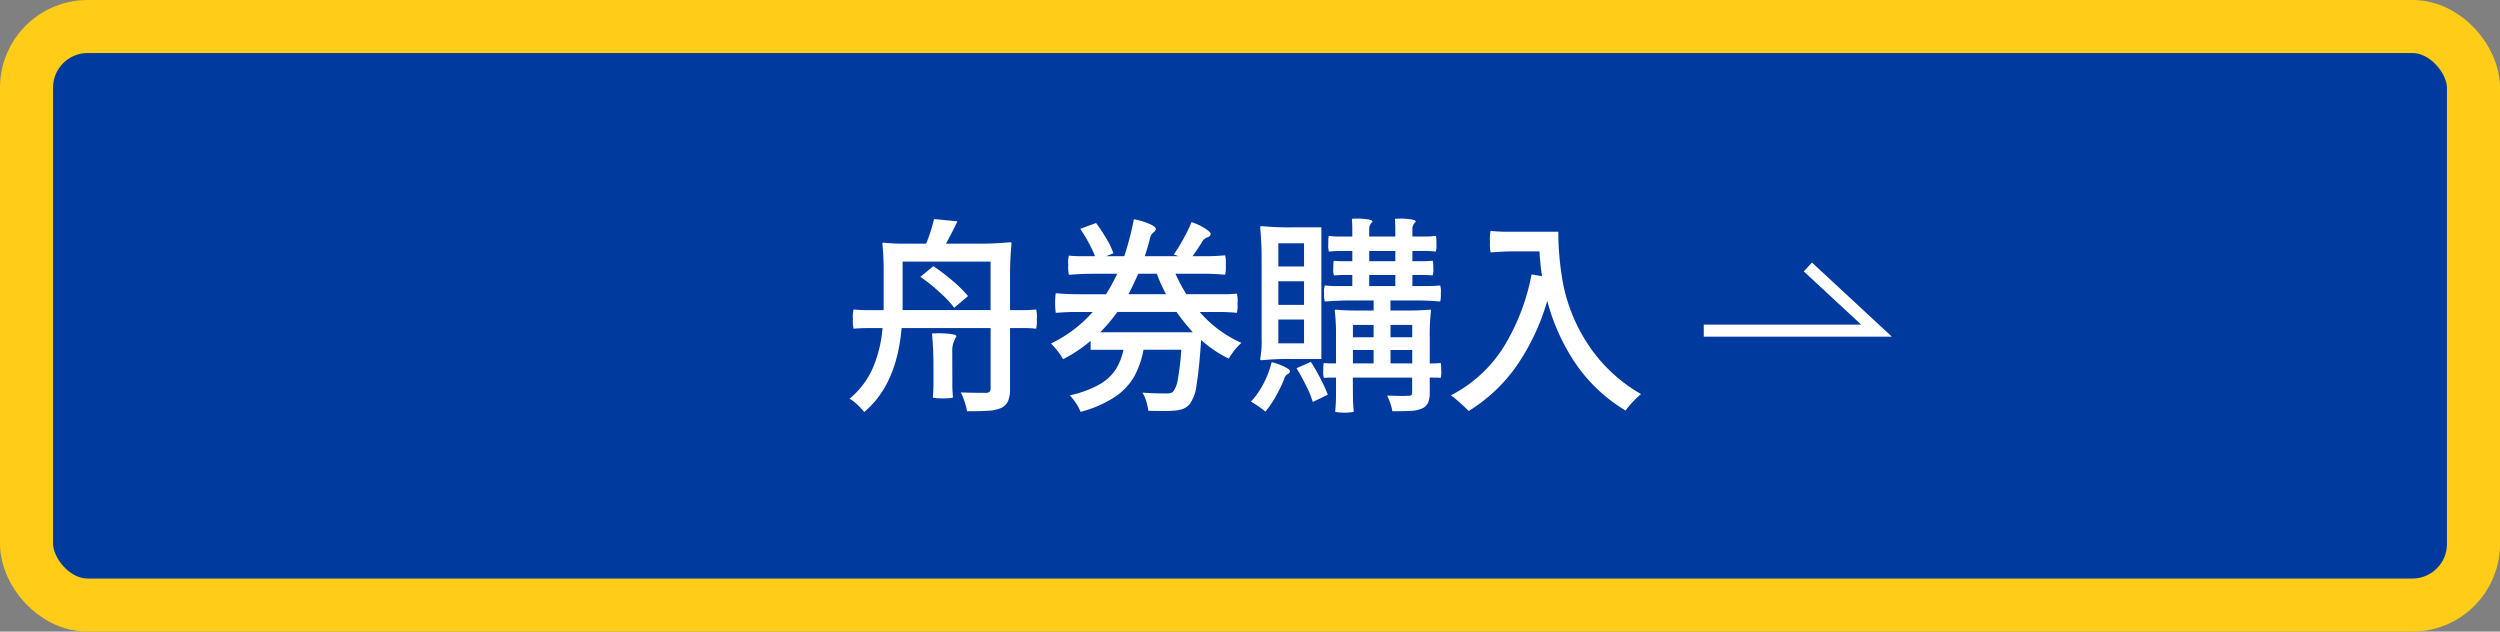
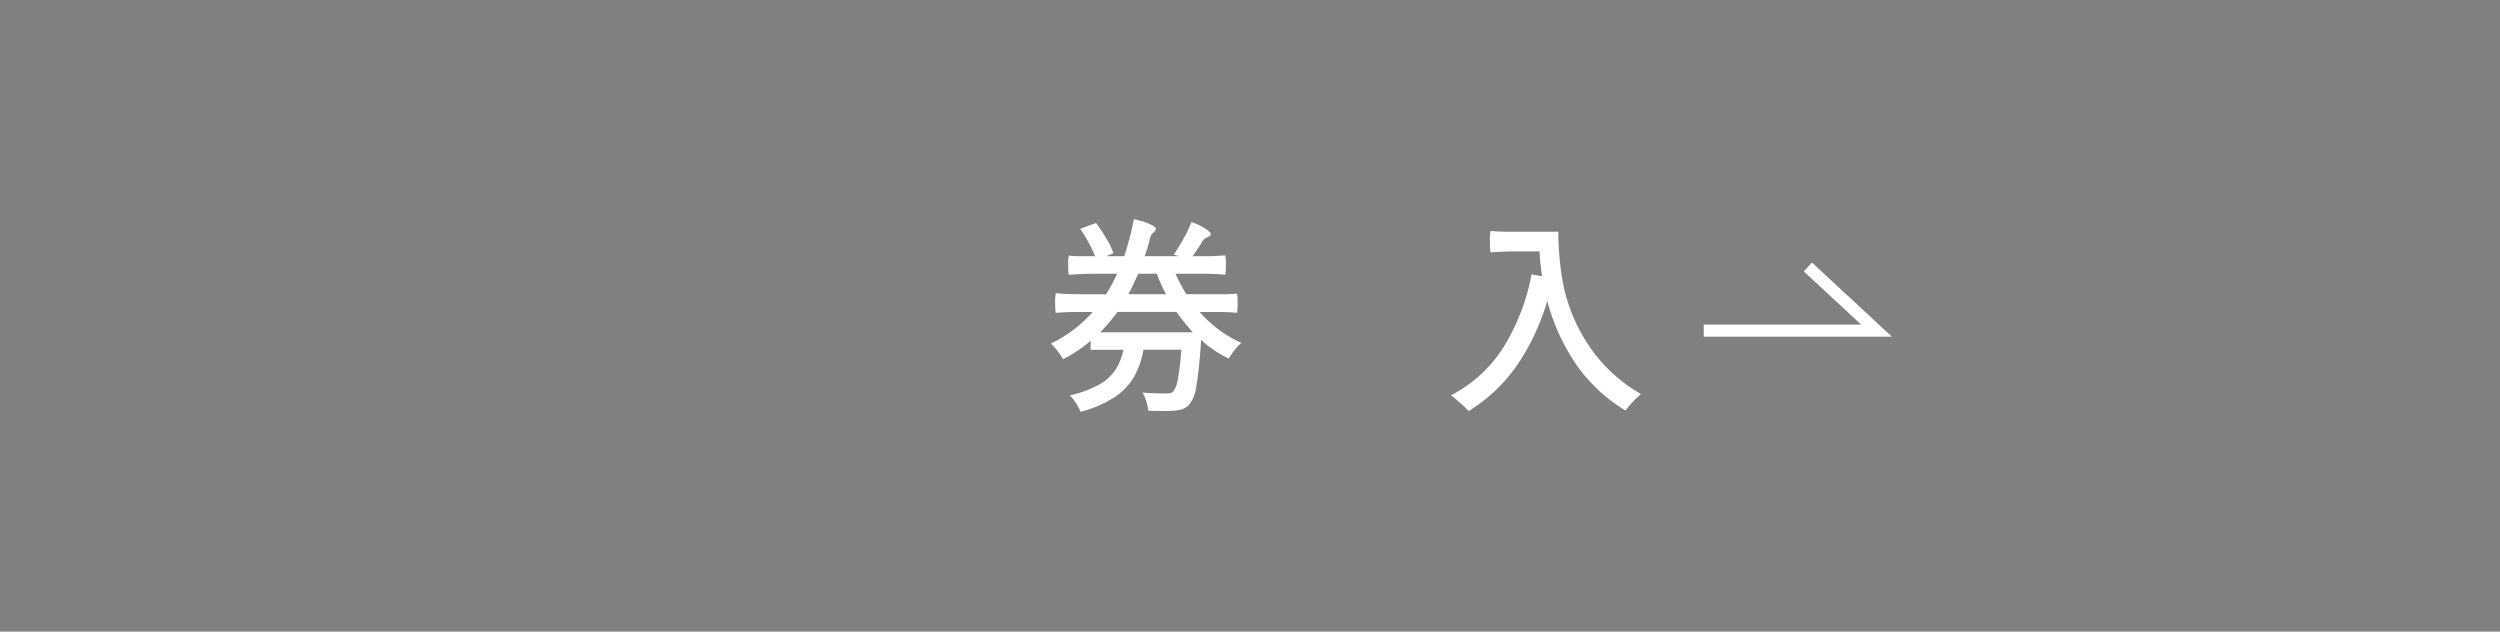
<svg xmlns="http://www.w3.org/2000/svg" width="295.582" height="74.675" viewBox="0 0 295.582 74.675">
  <rect x="0" y="0" width="295.582" height="74.675" fill="#808080" stroke="none" />
  <g transform="translate(-2596.133 -477.513)">
-     <rect width="289.307" height="68.4" rx="7.216" transform="translate(2599.271 480.651)" fill="#003a9f" stroke="#ffcc17" stroke-miterlimit="10" stroke-width="6.275" />
-     <path d="M2702.73,516.3q-.568,6.695-4.421,9.93a6.632,6.632,0,0,0-.815-.877,4.683,4.683,0,0,0-.914-.7,9.805,9.805,0,0,0,2.791-3.73,15.423,15.423,0,0,0,1.111-4.619h-1.729q-.84,0-1.7.074a3.857,3.857,0,0,1-.074-1.136,3.512,3.512,0,0,1,.074-1.136,16.975,16.975,0,0,0,1.779.074h1.778v-4.248a34.362,34.362,0,0,0-.148-3.607c0-.082.049-.123.148-.123a21.6,21.6,0,0,0,2.5.123h2.519a18.85,18.85,0,0,0,.939-2.914l2.766.271q-.814,1.68-1.359,2.643h3.8a36.53,36.53,0,0,0,3.779-.173.153.153,0,0,1,.173.173,39.014,39.014,0,0,0-.173,3.928v3.927h1.557q.789,0,1.531-.074a3.512,3.512,0,0,1,.074,1.136,3.857,3.857,0,0,1-.074,1.136,12.151,12.151,0,0,0-1.531-.074h-1.557v7.139a3.811,3.811,0,0,1-.234,1.494,1.672,1.672,0,0,1-.853.827,4.449,4.449,0,0,1-1.457.309q-.888.062-2.544.062a7.648,7.648,0,0,0-.284-1.124,6.082,6.082,0,0,0-.457-1.1q1.284.049,3.013.049a.648.648,0,0,0,.408-.136.575.575,0,0,0,.111-.407V516.3Zm10.522-7.855h-10.4v5.731h10.4Zm-8.3,1.8,1.531-1.26a22.83,22.83,0,0,1,2.31,1.754,14.569,14.569,0,0,1,1.791,1.778l-1.63,1.383a11.681,11.681,0,0,0-1.729-1.828A18.548,18.548,0,0,0,2704.953,510.249Zm3.779,12.4a17.972,17.972,0,0,0,.074,1.853c-.016.032-.148.061-.4.086a8.45,8.45,0,0,1-1.581,0c-.246-.025-.379-.054-.4-.086a17.972,17.972,0,0,0,.074-1.853v-1.877q0-2.051-.173-3.829l.667-.024a12.463,12.463,0,0,1,1.544.086q.679.087.679.284a4.212,4.212,0,0,0-.37.791,2.993,2.993,0,0,0-.124.938Z" fill="#fff" />
    <path d="M2740.892,512.3q.741,0,1.482-.074a3.513,3.513,0,0,1,.074,1.136,3.857,3.857,0,0,1-.074,1.136q-1.088-.1-2.2-.1h-2.2a14.087,14.087,0,0,0,4.94,3.656,5.17,5.17,0,0,0-.79.827,9.7,9.7,0,0,0-.716,1.025,13.622,13.622,0,0,1-3.261-2.2v.025q-.247,3.582-.544,5.286a4.8,4.8,0,0,1-.79,2.247,2.114,2.114,0,0,1-.753.569,3.341,3.341,0,0,1-1,.222,14.175,14.175,0,0,1-1.507.049q-1.087,0-1.655-.024a5.5,5.5,0,0,0-.234-1.112,4.709,4.709,0,0,0-.457-1.037q1.185.1,2.791.1a2.158,2.158,0,0,0,.543-.049.745.745,0,0,0,.321-.2,3.2,3.2,0,0,0,.531-1.445,30.189,30.189,0,0,0,.408-3.47h-4.471a10.185,10.185,0,0,1-1.124,3.211,7.324,7.324,0,0,1-2.31,2.4,13.759,13.759,0,0,1-4,1.729,6.277,6.277,0,0,0-1.284-1.952,12.7,12.7,0,0,0,3.433-1.247,5.656,5.656,0,0,0,1.964-1.754,6.963,6.963,0,0,0,.95-2.383h-3.877v-1.062a16.583,16.583,0,0,1-3.261,2.174,6.939,6.939,0,0,0-.654-.976,7.569,7.569,0,0,0-.778-.877,15.672,15.672,0,0,0,4.94-3.73h-2.2q-.741,0-2.173.1a9.148,9.148,0,0,1,0-2.322q1.234.125,2.964.124h2.989a22.387,22.387,0,0,0,1.309-2.421h-2.865q-1.285,0-2.841.124a4.355,4.355,0,0,1-.074-1.161,3.352,3.352,0,0,1,.074-1.112,12.318,12.318,0,0,0,1.531.074h1.557a13.7,13.7,0,0,0-.754-1.605,17.04,17.04,0,0,0-1-1.631l1.877-.691a21.618,21.618,0,0,1,1.235,1.865,8.4,8.4,0,0,1,.815,1.717l-.864.345h2.149a35.336,35.336,0,0,0,1.136-4.371,8.123,8.123,0,0,1,1.815.543q.852.37.778.642a.606.606,0,0,1-.222.334,1.544,1.544,0,0,0-.284.283,1.7,1.7,0,0,0-.21.569,19.052,19.052,0,0,1-.593,2h4.026l-.592-.2a21.394,21.394,0,0,0,1.16-1.89,17.7,17.7,0,0,0,.939-1.939,6.756,6.756,0,0,1,1.63.766q.765.495.618.741a.645.645,0,0,1-.322.272,1.216,1.216,0,0,0-.741.667q-.493.791-1.062,1.58h1.927q.642,0,1.927-.1a3.879,3.879,0,0,1,.073,1.136,4.415,4.415,0,0,1-.073,1.161,28.947,28.947,0,0,0-2.94-.124h-2.939a21.8,21.8,0,0,0,1.285,2.421Zm-3.73,4.495a25.307,25.307,0,0,1-1.927-2.4h-6.99a20.993,20.993,0,0,1-2.025,2.4ZM2734,512.3a17.017,17.017,0,0,1-1.087-2.421h-2.2q-.617,1.383-1.161,2.421Z" fill="#fff" />
-     <path d="M2745.743,526.18a7.469,7.469,0,0,0-.778-.593q-.507-.346-.926-.592a9.578,9.578,0,0,0,1.469-2.1,10.934,10.934,0,0,0,.976-2.569,7.69,7.69,0,0,1,1.519.556q.728.358.655.58a.493.493,0,0,1-.21.248,1.315,1.315,0,0,0-.26.185.976.976,0,0,0-.222.432,13.717,13.717,0,0,1-.667,1.432A12.077,12.077,0,0,1,2745.743,526.18Zm-.617-21.785c0-.1.057-.148.172-.148a33.229,33.229,0,0,0,3.533.148h3.531v15.561h-3.531a32.541,32.541,0,0,0-3.533.148c-.115,0-.172-.049-.172-.148a10.884,10.884,0,0,0,.172-2.322v-9.361A38.72,38.72,0,0,0,2745.126,504.395Zm2.148,4.619h3.039v-2.742h-3.039Zm0,4.545h3.039v-2.792h-3.039Zm0,4.544h3.039v-2.815h-3.039Zm2.149,2.94,1.7-.742a22.581,22.581,0,0,1,1.149,2,18.43,18.43,0,0,1,.852,1.877l-1.778.865a10.443,10.443,0,0,0-.79-1.927A23.173,23.173,0,0,0,2749.423,521.043Zm6.669,3.136q0,1.014.1,2c-.017.033-.14.062-.371.087a6.9,6.9,0,0,1-.716.037,7.178,7.178,0,0,1-.741-.037c-.231-.025-.354-.054-.37-.087q.1-.987.1-2v-2.025h-.716a6.539,6.539,0,0,0-.716.05,2.328,2.328,0,0,1-.074-.89c0-.576.024-.873.074-.889a5.037,5.037,0,0,0,.716.05h.716v-3.138a25.4,25.4,0,0,0-.148-3.112c0-.065.05-.1.148-.1q1.087.1,2.223.1h2.224V513.04h-2.891q-1.284,0-2.889.123a3.166,3.166,0,0,1-.074-.963,2.452,2.452,0,0,1,.074-.939,13.707,13.707,0,0,0,1.63.075h1.63v-1.31h-1.087c-.263,0-.626.017-1.087.05a2.243,2.243,0,0,1-.073-.865q0-.84.073-.864.545.05,1.087.049h1.087v-1.21h-1.383a12.636,12.636,0,0,0-1.384.074,2.745,2.745,0,0,1-.073-.939q0-.888.073-.914a10.153,10.153,0,0,0,1.384.074h1.383v-1.012c0-.263-.017-.626-.049-1.087l.543-.025a9.054,9.054,0,0,1,1.309.087c.4.058.593.152.593.284a1.627,1.627,0,0,0-.3.383,1.018,1.018,0,0,0-.1.481v.889h3.087v-1.012c0-.263-.016-.626-.049-1.087l.543-.025a9.246,9.246,0,0,1,1.334.087c.4.058.593.152.593.284a1.621,1.621,0,0,0-.3.383,1.018,1.018,0,0,0-.1.481v.889h1.383a12.377,12.377,0,0,0,1.383-.074q.074.025.074.914a2.729,2.729,0,0,1-.074.939,10.3,10.3,0,0,0-1.383-.074h-1.383v1.21h1.21c.263,0,.659-.016,1.185-.049q.075.024.075.864a2.2,2.2,0,0,1-.075.865q-.593-.049-1.185-.05h-1.21v1.31h1.655q.814,0,1.63-.075a2.452,2.452,0,0,1,.074.939,3.166,3.166,0,0,1-.074.963,29.251,29.251,0,0,0-2.939-.123h-2.94v1.185h2.322q1.185,0,2.322-.1c.1,0,.148.033.148.1a25.339,25.339,0,0,0-.148,3.112v3.138h.642a5.409,5.409,0,0,0,.642-.05c.05.016.074.313.074.889a2.328,2.328,0,0,1-.074.89,3.8,3.8,0,0,0-.642-.05h-.642v1.779a2.938,2.938,0,0,1-.2,1.2,1.41,1.41,0,0,1-.716.68,3.635,3.635,0,0,1-1.235.272q-.741.048-2.273.049a4.637,4.637,0,0,0-.234-.926,8.1,8.1,0,0,0-.383-.927q1.284.049,1.8.05l.741-.025a.479.479,0,0,0,.334-.087.433.433,0,0,0,.086-.308v-1.754h-7.015Zm0-6.792h2.446V515.93h-2.446Zm2.446,1.507h-2.446v1.581h2.446Zm2.568-11.708h-3.087v1.21h3.087Zm0,2.84h-3.087v1.31h3.087Zm-.568,7.361h2.569V515.93h-2.569Zm2.569,1.507h-2.569v1.581h2.569Z" fill="#fff" />
    <path d="M2780.377,504.914a33.961,33.961,0,0,0,.618,6.409,20.2,20.2,0,0,0,2.778,6.731,18.5,18.5,0,0,0,6.386,6.052,10.289,10.289,0,0,0-.951.9,7.928,7.928,0,0,0-.877,1.05,19,19,0,0,1-6.027-5.731,24.39,24.39,0,0,1-3.236-7.237,26.479,26.479,0,0,1-3.655,7.731,19.144,19.144,0,0,1-5.632,5.286q-.394-.4-1.037-.976a12.373,12.373,0,0,0-1.062-.877,16.067,16.067,0,0,0,6.15-5.582,25.335,25.335,0,0,0,3.384-8.719l1.235.222q-.222-1.53-.3-2.939h-2.889q-1.285,0-2.89.124a5.159,5.159,0,0,1-.075-1.285,4.584,4.584,0,0,1,.075-1.259q.987.1,2,.1Z" fill="#fff" />
    <path d="M2797.573,516.606H2818l-8.116-7.526" fill="none" stroke="#fff" stroke-miterlimit="10" stroke-width="1.425" />
  </g>
</svg>